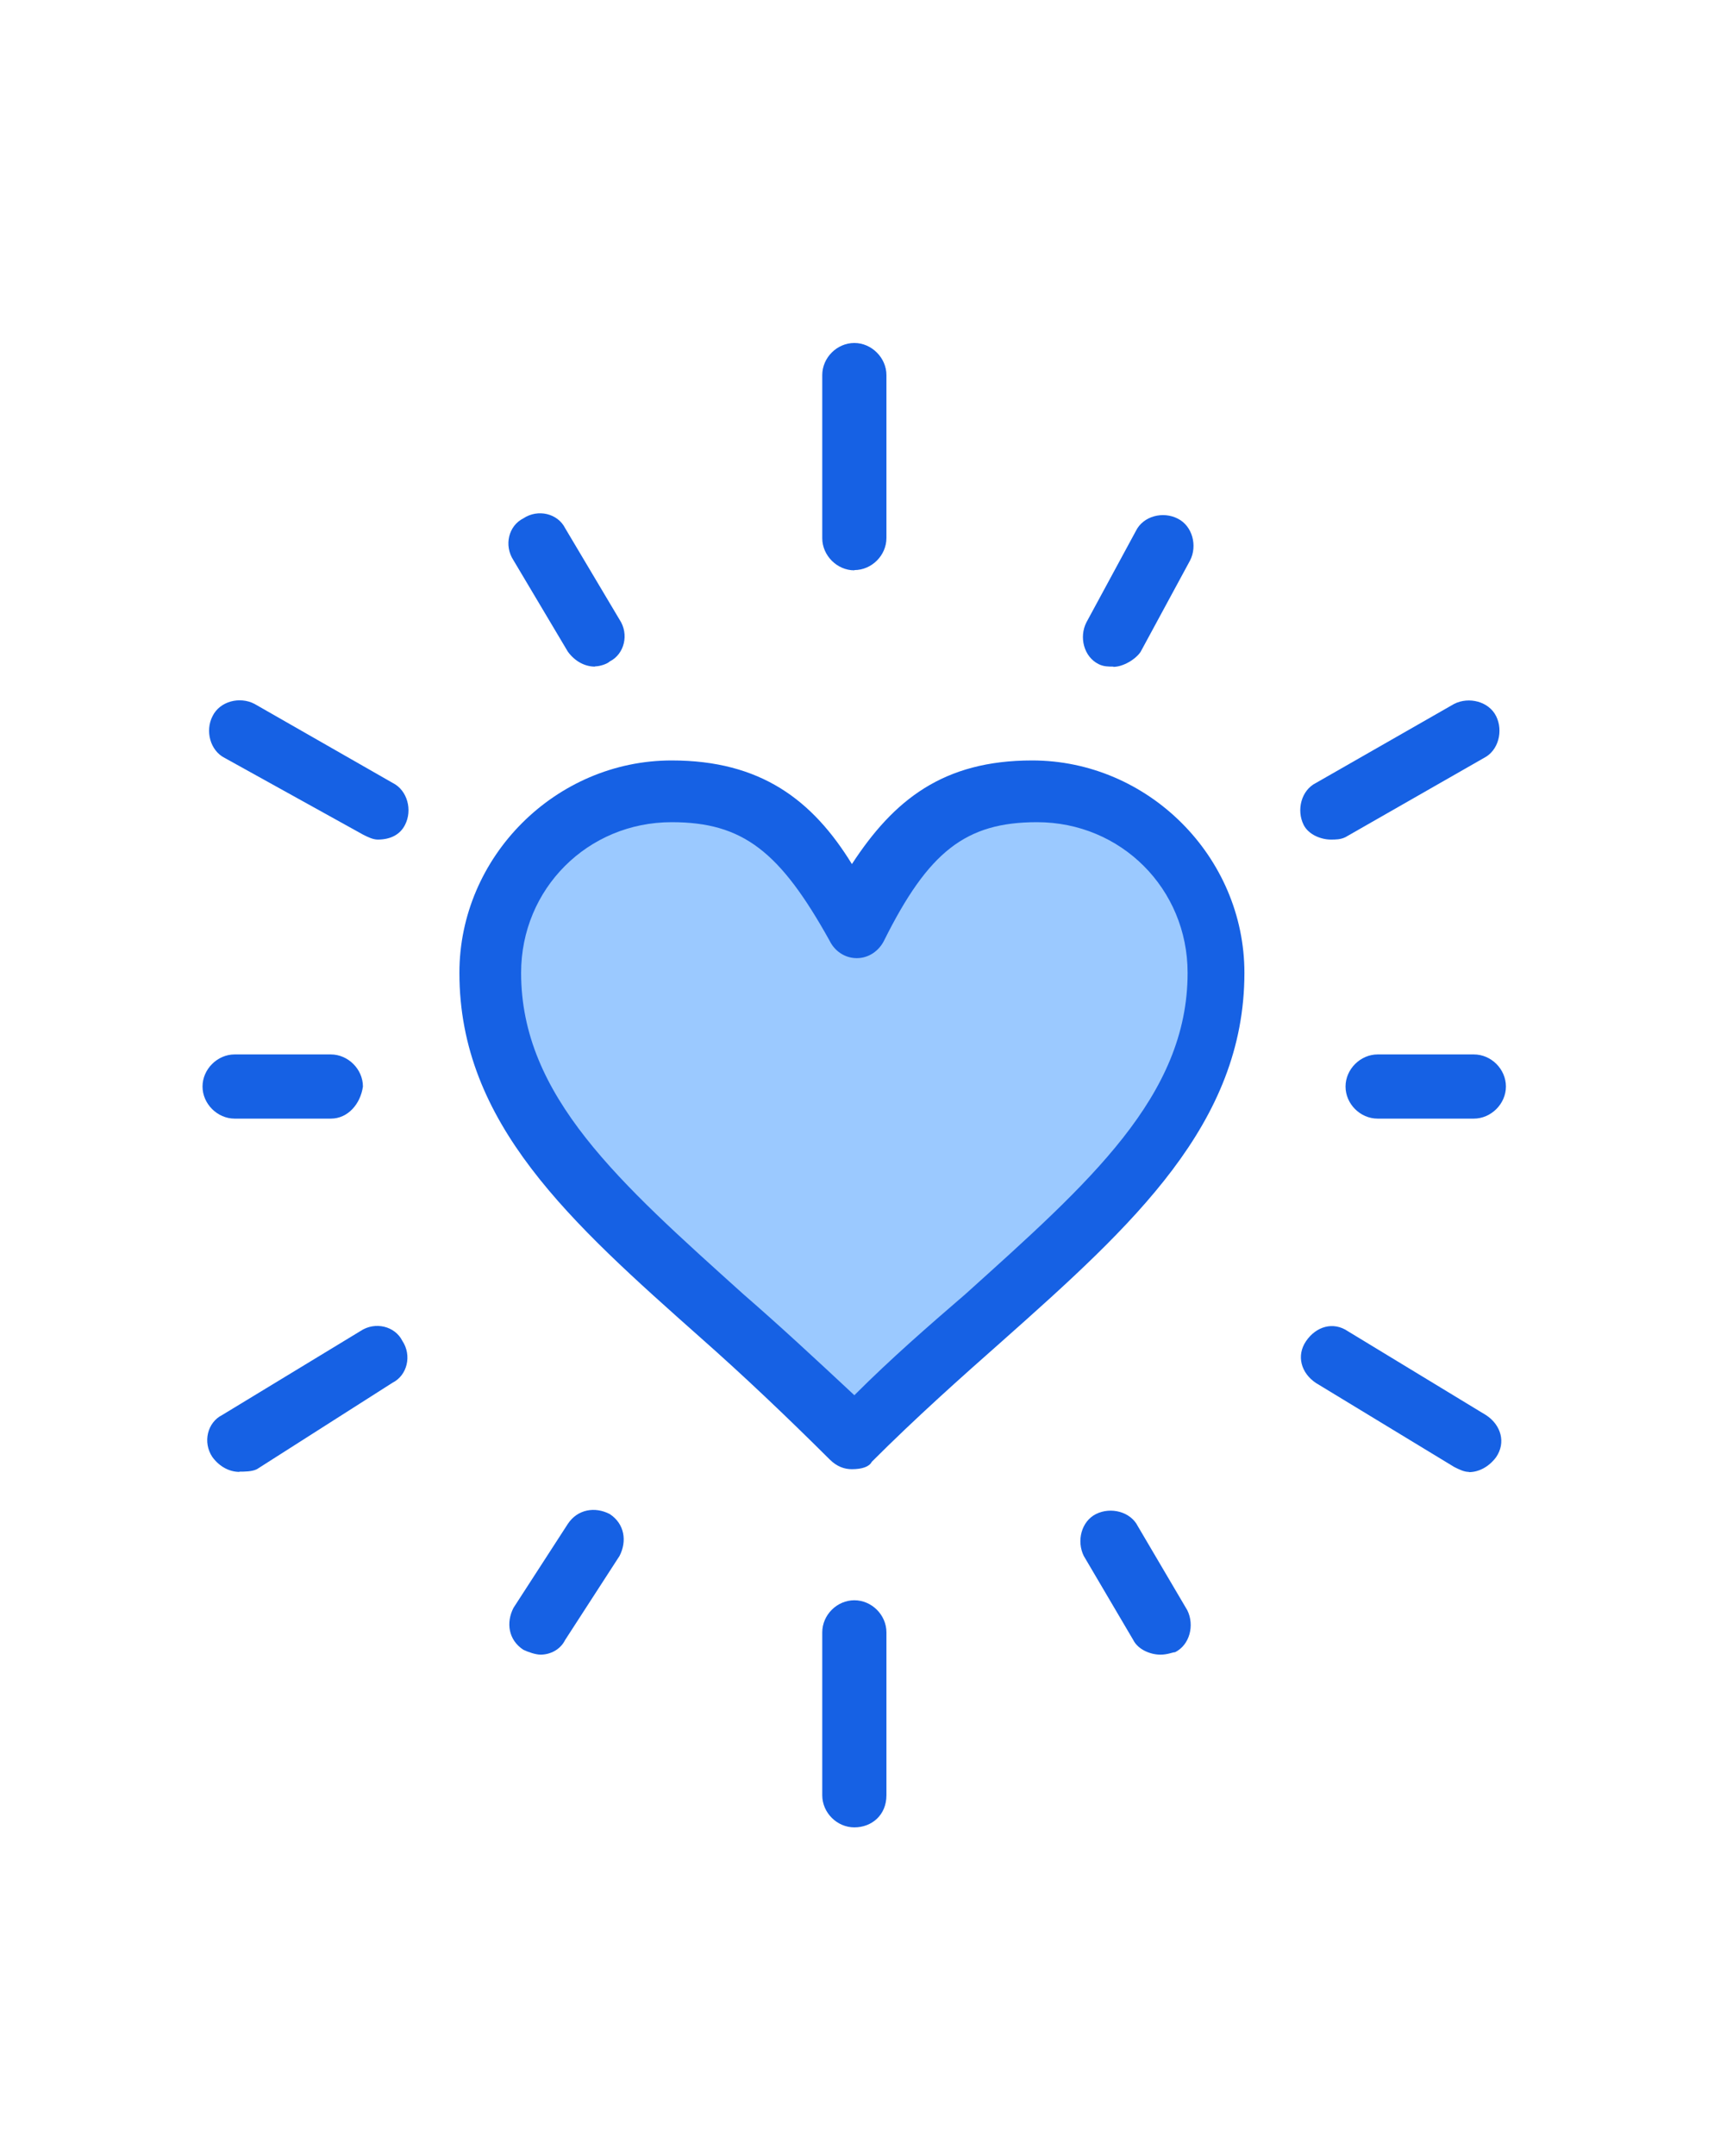
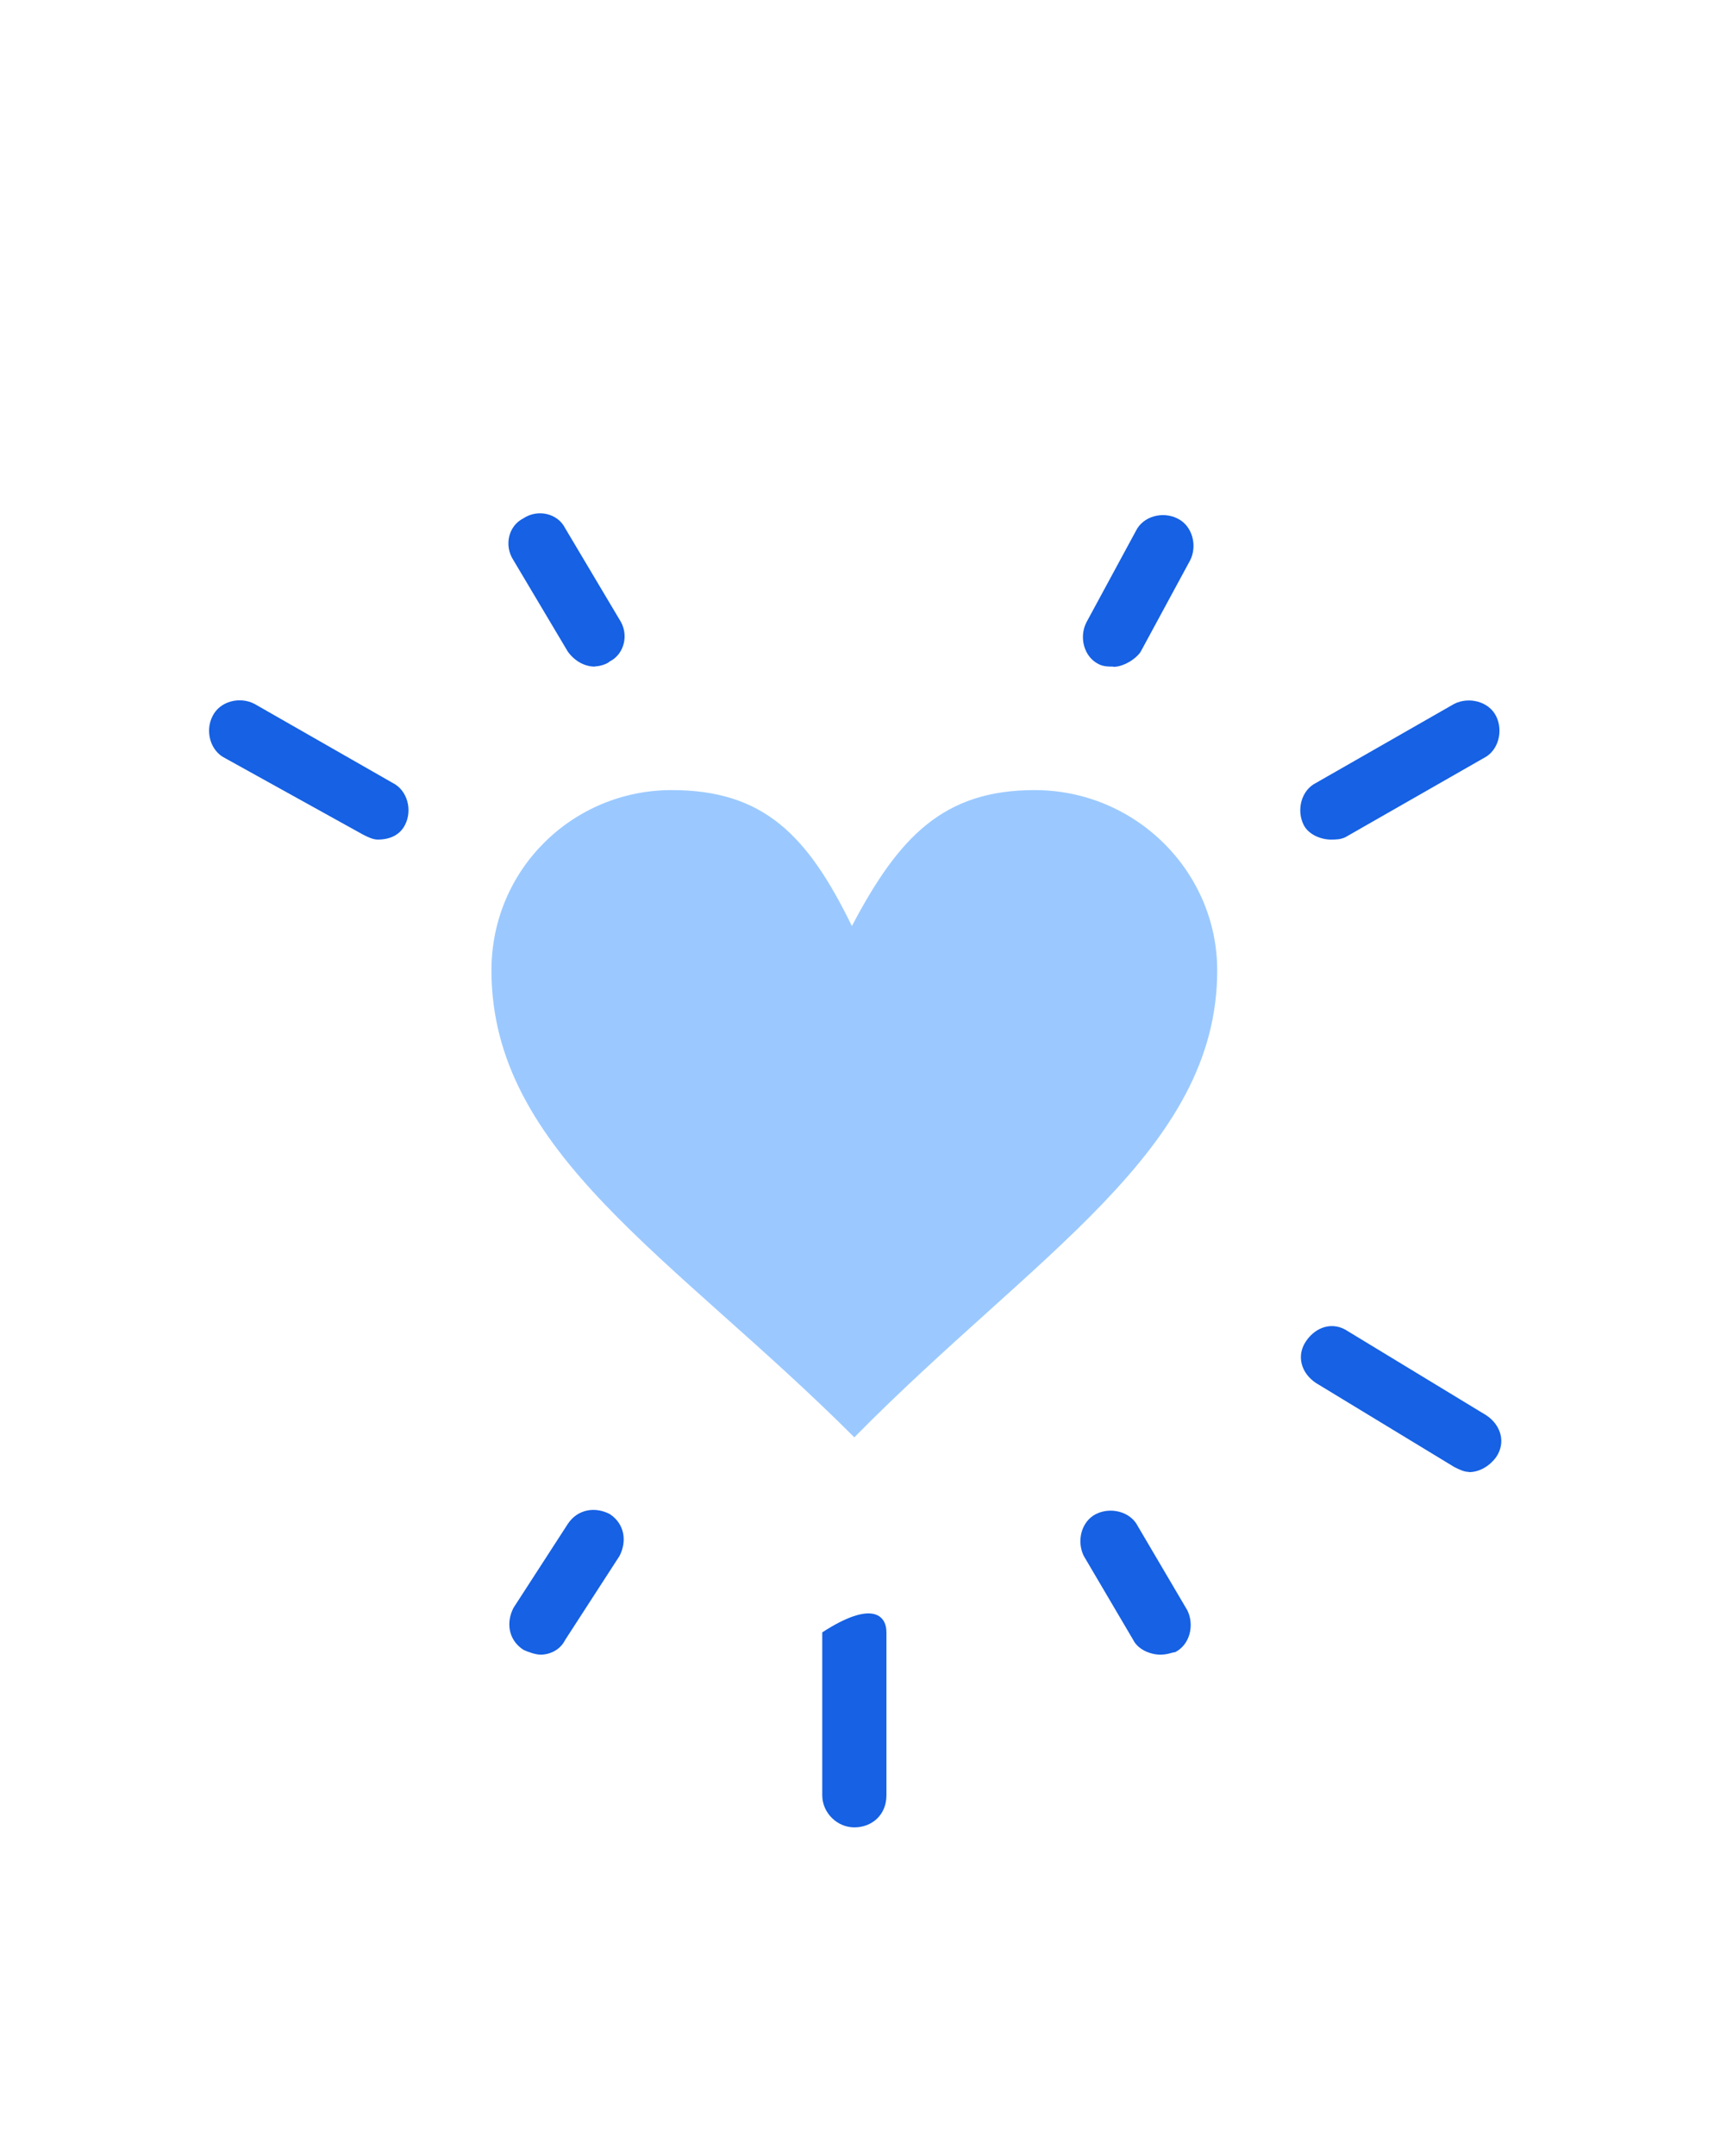
<svg xmlns="http://www.w3.org/2000/svg" width="70" height="88" viewBox="0 0 70 88" fill="none">
  <path d="M42.251 32.25C46.381 32.25 49.711 35.58 49.711 39.61C49.711 46.97 42.251 51.2 34.891 58.67C27.531 51.31 20.071 47.08 20.071 39.61C20.071 35.48 23.401 32.25 27.431 32.25C31.161 32.25 32.971 34.06 34.791 37.8C36.701 34.17 38.521 32.25 42.251 32.25Z" fill="#9BC9FF" />
-   <path d="M34.892 23.28C34.181 23.28 33.581 22.67 33.581 21.97V15.31C33.581 14.6 34.181 14 34.892 14C35.602 14 36.202 14.61 36.202 15.31V21.96C36.202 22.67 35.602 23.27 34.892 23.27V23.28Z" fill="#1661E4" />
  <path d="M54.351 34.27C53.951 34.27 53.441 34.07 53.241 33.67C52.941 33.07 53.141 32.26 53.741 31.96L59.391 28.73C59.991 28.43 60.801 28.63 61.101 29.23C61.401 29.83 61.201 30.64 60.601 30.94L54.951 34.17C54.751 34.27 54.551 34.27 54.351 34.27Z" fill="#1661E4" />
  <path d="M59.991 60.081C59.791 60.081 59.591 59.98 59.391 59.88L53.741 56.45C53.141 56.05 52.931 55.34 53.341 54.74C53.751 54.141 54.451 53.931 55.051 54.34L60.701 57.77C61.301 58.17 61.511 58.88 61.101 59.48C60.801 59.88 60.391 60.09 59.991 60.09V60.081Z" fill="#1661E4" />
-   <path d="M34.892 74.59C34.181 74.59 33.581 73.99 33.581 73.28V66.63C33.581 65.92 34.181 65.32 34.892 65.32C35.602 65.32 36.202 65.92 36.202 66.63V73.28C36.202 74.09 35.602 74.59 34.892 74.59Z" fill="#1661E4" />
-   <path d="M9.781 60.08C9.381 60.08 8.971 59.88 8.671 59.47C8.271 58.87 8.471 58.06 9.071 57.76L14.722 54.33C15.322 53.93 16.131 54.13 16.431 54.73C16.831 55.33 16.631 56.14 16.032 56.44L10.492 59.97C10.291 60.07 9.991 60.07 9.781 60.07V60.08Z" fill="#1661E4" />
+   <path d="M34.892 74.59C34.181 74.59 33.581 73.99 33.581 73.28V66.63C35.602 65.32 36.202 65.92 36.202 66.63V73.28C36.202 74.09 35.602 74.59 34.892 74.59Z" fill="#1661E4" />
  <path d="M15.431 34.27C15.231 34.27 15.031 34.17 14.831 34.07L9.181 30.94C8.581 30.64 8.371 29.83 8.681 29.23C8.981 28.62 9.791 28.42 10.391 28.73L16.041 31.96C16.641 32.26 16.851 33.07 16.541 33.67C16.341 34.07 15.941 34.27 15.431 34.27Z" fill="#1661E4" />
  <path d="M45.471 27.21C45.271 27.21 45.071 27.21 44.871 27.11C44.261 26.81 44.061 26 44.371 25.4L46.391 21.67C46.691 21.06 47.501 20.86 48.101 21.17C48.701 21.47 48.911 22.28 48.601 22.88L46.581 26.61C46.381 26.91 45.871 27.22 45.471 27.22V27.21Z" fill="#1661E4" />
-   <path d="M60.192 45.66H56.262C55.552 45.66 54.952 45.06 54.952 44.35C54.952 43.64 55.562 43.04 56.262 43.04H60.192C60.902 43.04 61.502 43.64 61.502 44.35C61.502 45.06 60.892 45.66 60.192 45.66Z" fill="#1661E4" />
  <path d="M47.391 67.54C46.991 67.54 46.481 67.34 46.281 66.94L44.261 63.51C43.961 62.9 44.161 62.1 44.761 61.8C45.361 61.5 46.171 61.7 46.471 62.3L48.491 65.73C48.791 66.34 48.591 67.14 47.991 67.44C47.891 67.44 47.691 67.54 47.391 67.54Z" fill="#1661E4" />
  <path d="M22.081 67.54C21.881 67.54 21.581 67.44 21.372 67.34C20.762 66.94 20.662 66.23 20.971 65.63L23.192 62.2C23.591 61.6 24.302 61.49 24.901 61.8C25.512 62.2 25.611 62.91 25.302 63.51L23.081 66.94C22.881 67.34 22.471 67.54 22.072 67.54H22.081Z" fill="#1661E4" />
-   <path d="M13.511 45.66H9.581C8.881 45.66 8.271 45.06 8.271 44.35C8.271 43.64 8.881 43.04 9.581 43.04H13.511C14.211 43.04 14.822 43.64 14.822 44.35C14.722 45.06 14.211 45.66 13.511 45.66Z" fill="#1661E4" />
  <path d="M24.301 27.21C23.901 27.21 23.491 27.01 23.191 26.6L20.971 22.87C20.571 22.26 20.771 21.46 21.371 21.16C21.971 20.76 22.781 20.96 23.081 21.56L25.301 25.29C25.701 25.89 25.501 26.7 24.901 27C24.801 27.1 24.501 27.2 24.301 27.2V27.21Z" fill="#1661E4" />
-   <path d="M34.792 59.97C34.492 59.97 34.182 59.87 33.882 59.57C32.062 57.76 30.352 56.14 28.642 54.63C23.302 49.89 18.762 45.86 18.762 39.71C18.762 34.97 22.692 31.04 27.432 31.04C31.062 31.04 33.182 32.65 34.792 35.27C36.502 32.65 38.522 31.04 42.152 31.04C46.892 31.04 50.822 34.97 50.822 39.71C50.822 45.86 46.282 49.99 40.942 54.73C39.232 56.24 37.412 57.86 35.602 59.67C35.502 59.87 35.202 59.97 34.792 59.97ZM27.432 33.56C24.002 33.56 21.282 36.28 21.282 39.71C21.282 44.75 25.312 48.28 30.352 52.82C31.862 54.13 33.272 55.44 34.892 56.95C36.402 55.44 37.912 54.13 39.432 52.82C44.472 48.28 48.502 44.75 48.502 39.71C48.502 36.28 45.782 33.56 42.352 33.56C39.432 33.56 37.912 34.77 36.102 38.4C35.902 38.8 35.492 39.11 34.992 39.11C34.492 39.11 34.082 38.81 33.882 38.4C31.862 34.77 30.352 33.56 27.432 33.56Z" fill="#1661E4" />
</svg>